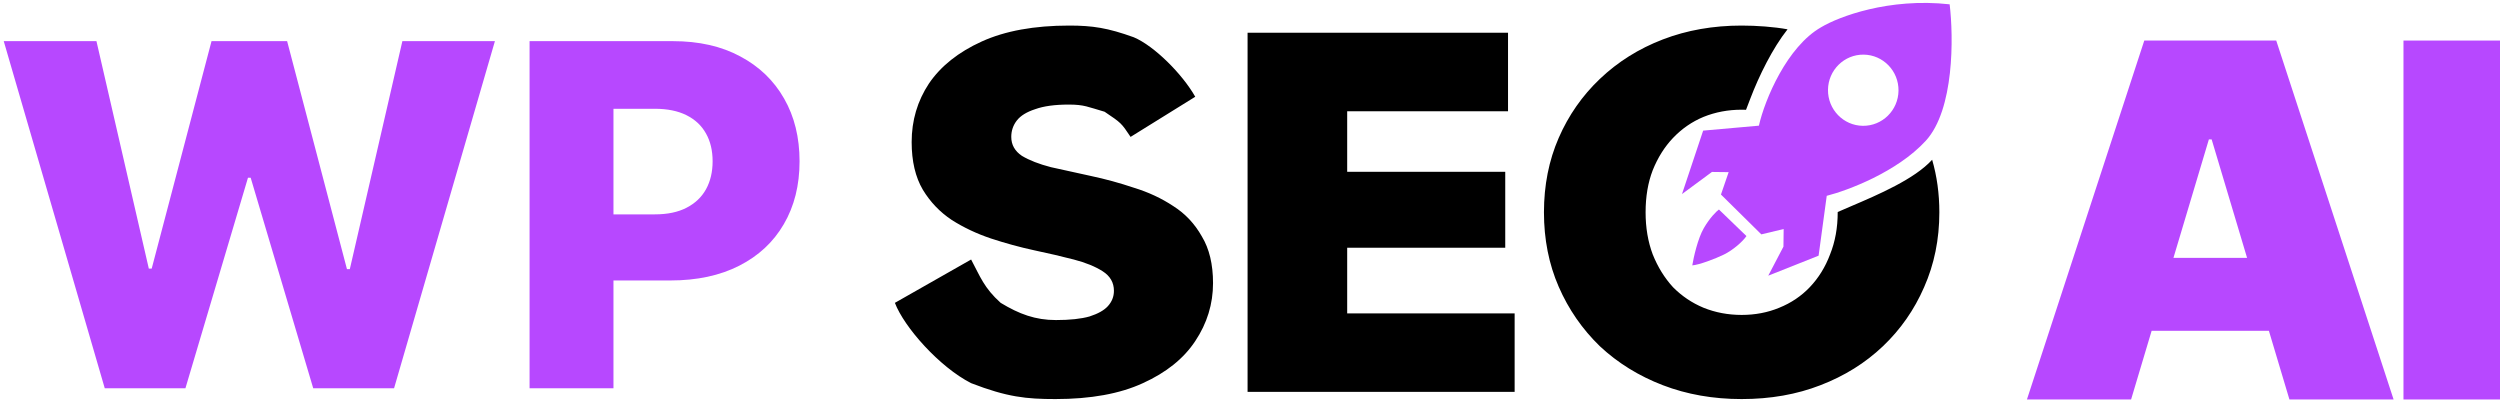
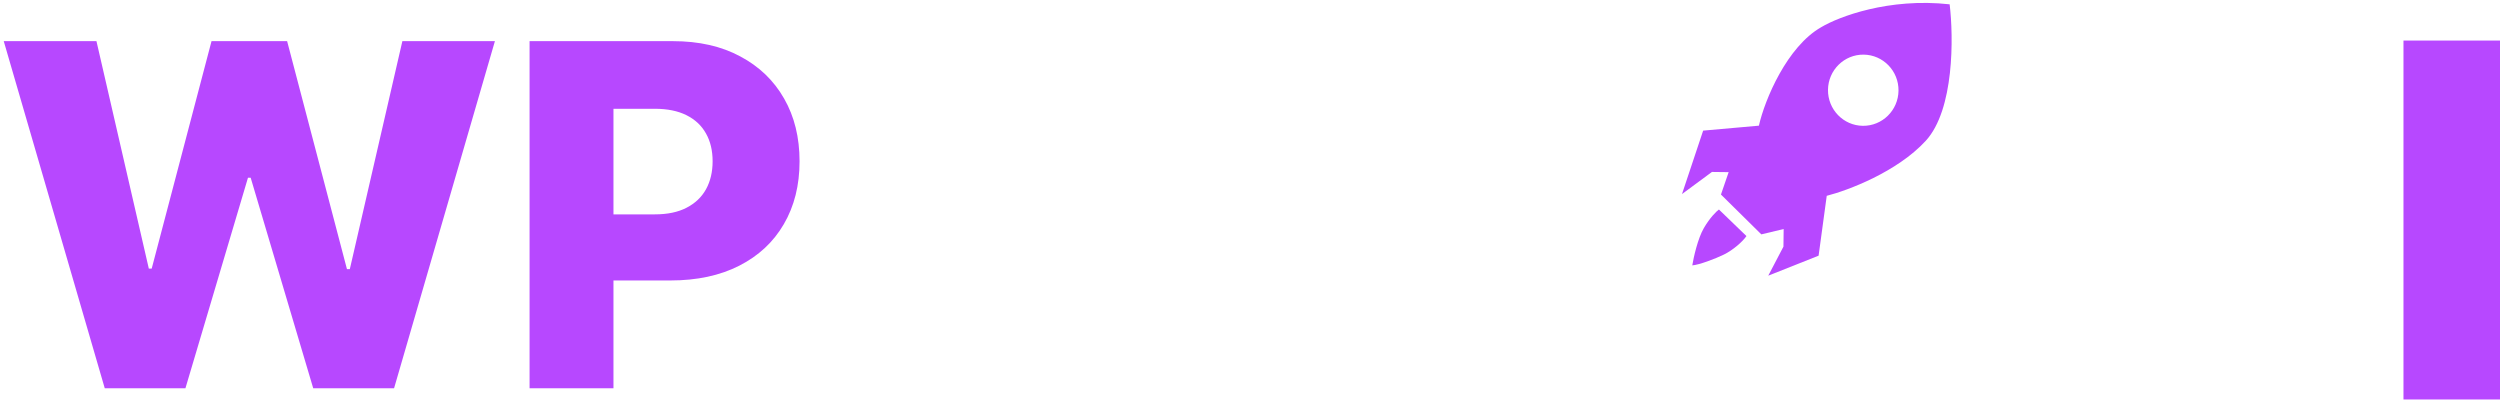
<svg xmlns="http://www.w3.org/2000/svg" width="528" height="85" viewBox="0 0 528 85" fill="none">
  <path d="M111.845 82V8.691H142.128C147.617 8.691 152.354 9.765 156.339 11.912C160.348 14.036 163.438 17.007 165.61 20.826C167.782 24.62 168.867 29.035 168.867 34.07C168.867 39.129 167.758 43.556 165.538 47.35C163.343 51.12 160.205 54.044 156.124 56.12C152.043 58.196 147.199 59.234 141.591 59.234H122.906V45.274H138.298C140.971 45.274 143.202 44.809 144.992 43.878C146.805 42.947 148.178 41.647 149.108 39.976C150.039 38.282 150.504 36.313 150.504 34.07C150.504 31.803 150.039 29.846 149.108 28.199C148.178 26.529 146.805 25.24 144.992 24.334C143.178 23.427 140.947 22.973 138.298 22.973H129.564V82H111.845Z" fill="#B748FF" />
-   <path d="M22.124 82L0.79 8.691H20.37L31.431 56.728H32.039L44.675 8.691H60.64L73.276 56.836H73.884L84.981 8.691H104.525L83.227 82H66.152L52.944 37.542H52.371L39.163 82H22.124Z" fill="#B748FF" />
+   <path d="M22.124 82L0.79 8.691H20.37L31.431 56.728H32.039L44.675 8.691H60.64L73.276 56.836H73.884L84.981 8.691H104.525L83.227 82H66.152L52.944 37.542H52.371L39.163 82H22.124" fill="#B748FF" />
  <path d="M528 8.565V84.369H507.614V8.565H528Z" fill="#B748FF" />
-   <path d="M450.088 84.369H428.089L452.874 8.565H480.74L505.526 84.369H483.527L467.1 29.441H466.514L450.088 84.369ZM445.981 54.462H487.34V69.86H445.981V54.462Z" fill="#B748FF" />
  <path fill-rule="evenodd" clip-rule="evenodd" d="M384.661 5.729C377.441 9.818 372.72 21.017 371.479 26.542L359.707 27.587L355.236 40.987L361.563 36.315L365.091 36.357L363.467 41.086L371.991 49.499L376.708 48.369L376.664 52.091L373.455 58.223L384.089 53.998L385.807 41.356C390.262 40.223 400.683 36.313 406.719 29.738C412.756 23.163 412.598 7.781 411.765 0.912C398.925 -0.51 388.346 3.531 384.661 5.729ZM393.43 26.573C397.542 26.622 400.916 23.297 400.965 19.145C401.015 14.993 397.72 11.587 393.608 11.538C389.495 11.488 386.121 14.813 386.072 18.965C386.023 23.117 389.317 26.523 393.43 26.573Z" fill="#B748FF" />
  <path d="M359.855 48.166C358.574 50.366 357.691 54.339 357.409 56.05C358.848 55.936 362.208 54.684 364.1 53.757C365.993 52.83 368.052 51.035 368.85 49.857L363.037 44.247C362.51 44.636 361.135 45.965 359.855 48.166Z" fill="#B748FF" />
-   <path fill-rule="evenodd" clip-rule="evenodd" d="M388.123 44.776C388.123 44.798 388.123 44.819 388.123 44.841C388.123 48.092 387.586 51.053 386.513 53.726C385.511 56.399 384.08 58.711 382.219 60.661C380.43 62.539 378.284 63.984 375.779 64.995C373.346 66.007 370.699 66.512 367.837 66.512C364.974 66.512 362.291 66.007 359.786 64.995C357.354 63.984 355.207 62.539 353.346 60.661C351.557 58.711 350.126 56.399 349.053 53.726C348.051 51.053 347.55 48.092 347.55 44.841C347.55 41.518 348.051 38.556 349.053 35.956C350.126 33.283 351.557 31.008 353.346 29.13C355.207 27.179 357.354 25.698 359.786 24.687C362.291 23.676 364.974 23.17 367.837 23.17C368.147 23.17 368.456 23.176 368.761 23.188C369.051 22.447 369.351 21.66 369.662 20.84C371.486 16.044 374.378 10.163 377.531 6.191C374.663 5.665 370.995 5.4 367.837 5.4C361.826 5.4 356.28 6.375 351.2 8.325C346.119 10.276 341.683 13.057 337.89 16.669C334.169 20.208 331.271 24.362 329.196 29.13C327.121 33.897 326.083 39.134 326.083 44.841C326.083 50.548 327.121 55.785 329.196 60.553C331.271 65.32 334.169 69.51 337.89 73.122C341.683 76.661 346.119 79.406 351.2 81.357C356.28 83.307 361.826 84.282 367.837 84.282C373.919 84.282 379.464 83.307 384.473 81.357C389.554 79.406 393.955 76.661 397.676 73.122C401.397 69.582 404.295 65.429 406.37 60.661C408.516 55.821 409.59 50.548 409.59 44.841C409.59 40.919 409.083 37.218 408.069 33.74C404.346 37.84 396.599 41.144 390.972 43.545C389.938 43.986 388.975 44.397 388.123 44.776ZM205.1 80.923C212.732 83.875 216.764 84.282 222.918 84.282C230.36 84.282 236.514 83.163 241.379 80.923C246.317 78.684 250.002 75.722 252.435 72.038C254.939 68.282 256.192 64.201 256.192 59.794C256.192 55.821 255.405 52.534 253.83 49.934C252.328 47.261 250.324 45.13 247.82 43.541C245.315 41.879 242.524 40.579 239.447 39.64C236.442 38.629 233.401 37.798 230.324 37.148C227.319 36.498 224.528 35.884 221.952 35.306C219.447 34.656 217.408 33.861 215.834 32.922C214.331 31.911 213.58 30.574 213.58 28.913C213.58 27.613 213.973 26.457 214.76 25.445C215.548 24.434 216.836 23.64 218.624 23.062C220.413 22.412 222.775 22.086 225.709 22.086C229 22.086 229.785 22.59 233.291 23.601C236.819 25.975 236.819 25.975 238.779 28.913L252.435 20.436C249.753 15.688 243.799 9.695 239.447 7.868C233.96 5.889 230.753 5.4 225.816 5.4C218.446 5.4 212.292 6.519 207.354 8.759C202.417 10.998 198.696 13.96 196.192 17.644C193.759 21.328 192.542 25.445 192.542 29.996C192.542 34.042 193.329 37.401 194.904 40.073C196.478 42.674 198.517 44.805 201.022 46.466C203.526 48.056 206.281 49.356 209.286 50.367C212.363 51.379 215.404 52.209 218.41 52.859C221.487 53.51 224.277 54.16 226.782 54.81C229.286 55.46 231.326 56.291 232.9 57.302C234.474 58.313 235.261 59.686 235.261 61.419C235.261 62.648 234.832 63.731 233.973 64.67C233.186 65.537 231.898 66.259 230.109 66.837C228.32 67.343 225.959 67.596 223.025 67.596C218.66 67.596 215.261 66.335 211.342 63.961C207.814 60.795 207.03 58.421 205.1 54.81L189 63.961C190.96 69.105 198.407 77.517 205.1 80.923ZM284.526 52.318V66.187H319.891V82.765H263.488V6.917H318.495V23.495H284.526V36.281H317.907V52.318H284.526Z" fill="black" />
</svg>